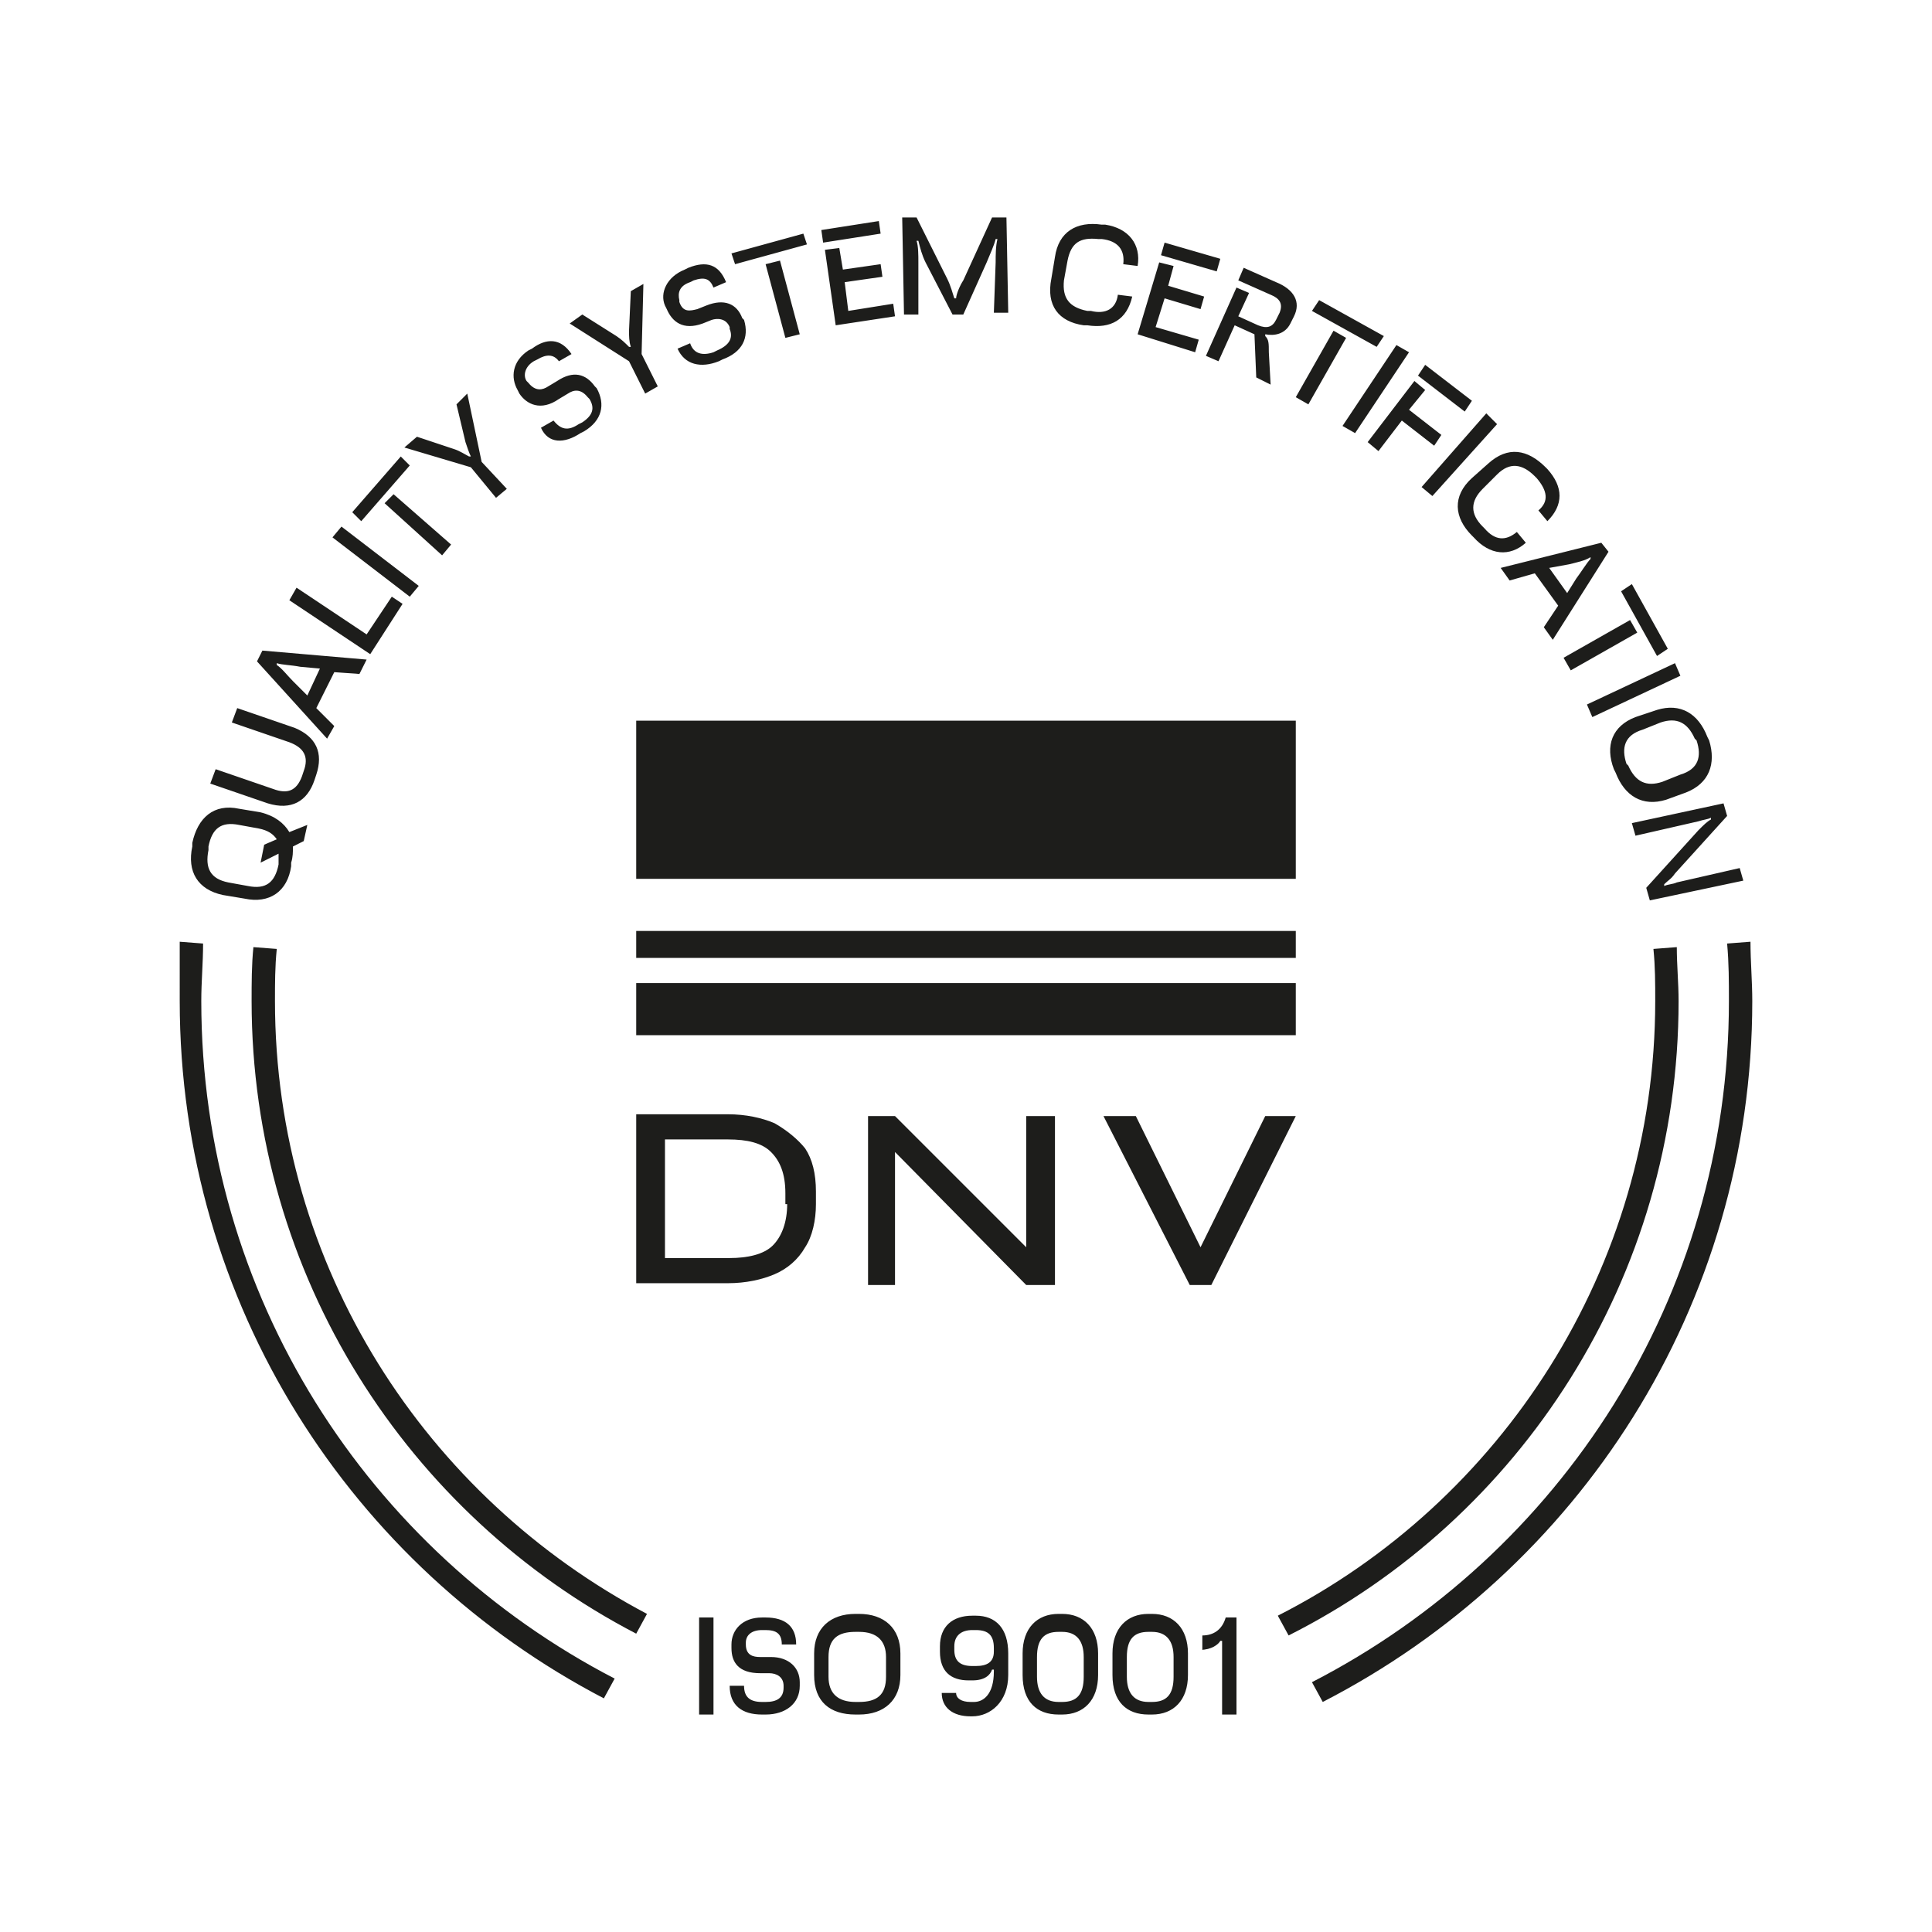
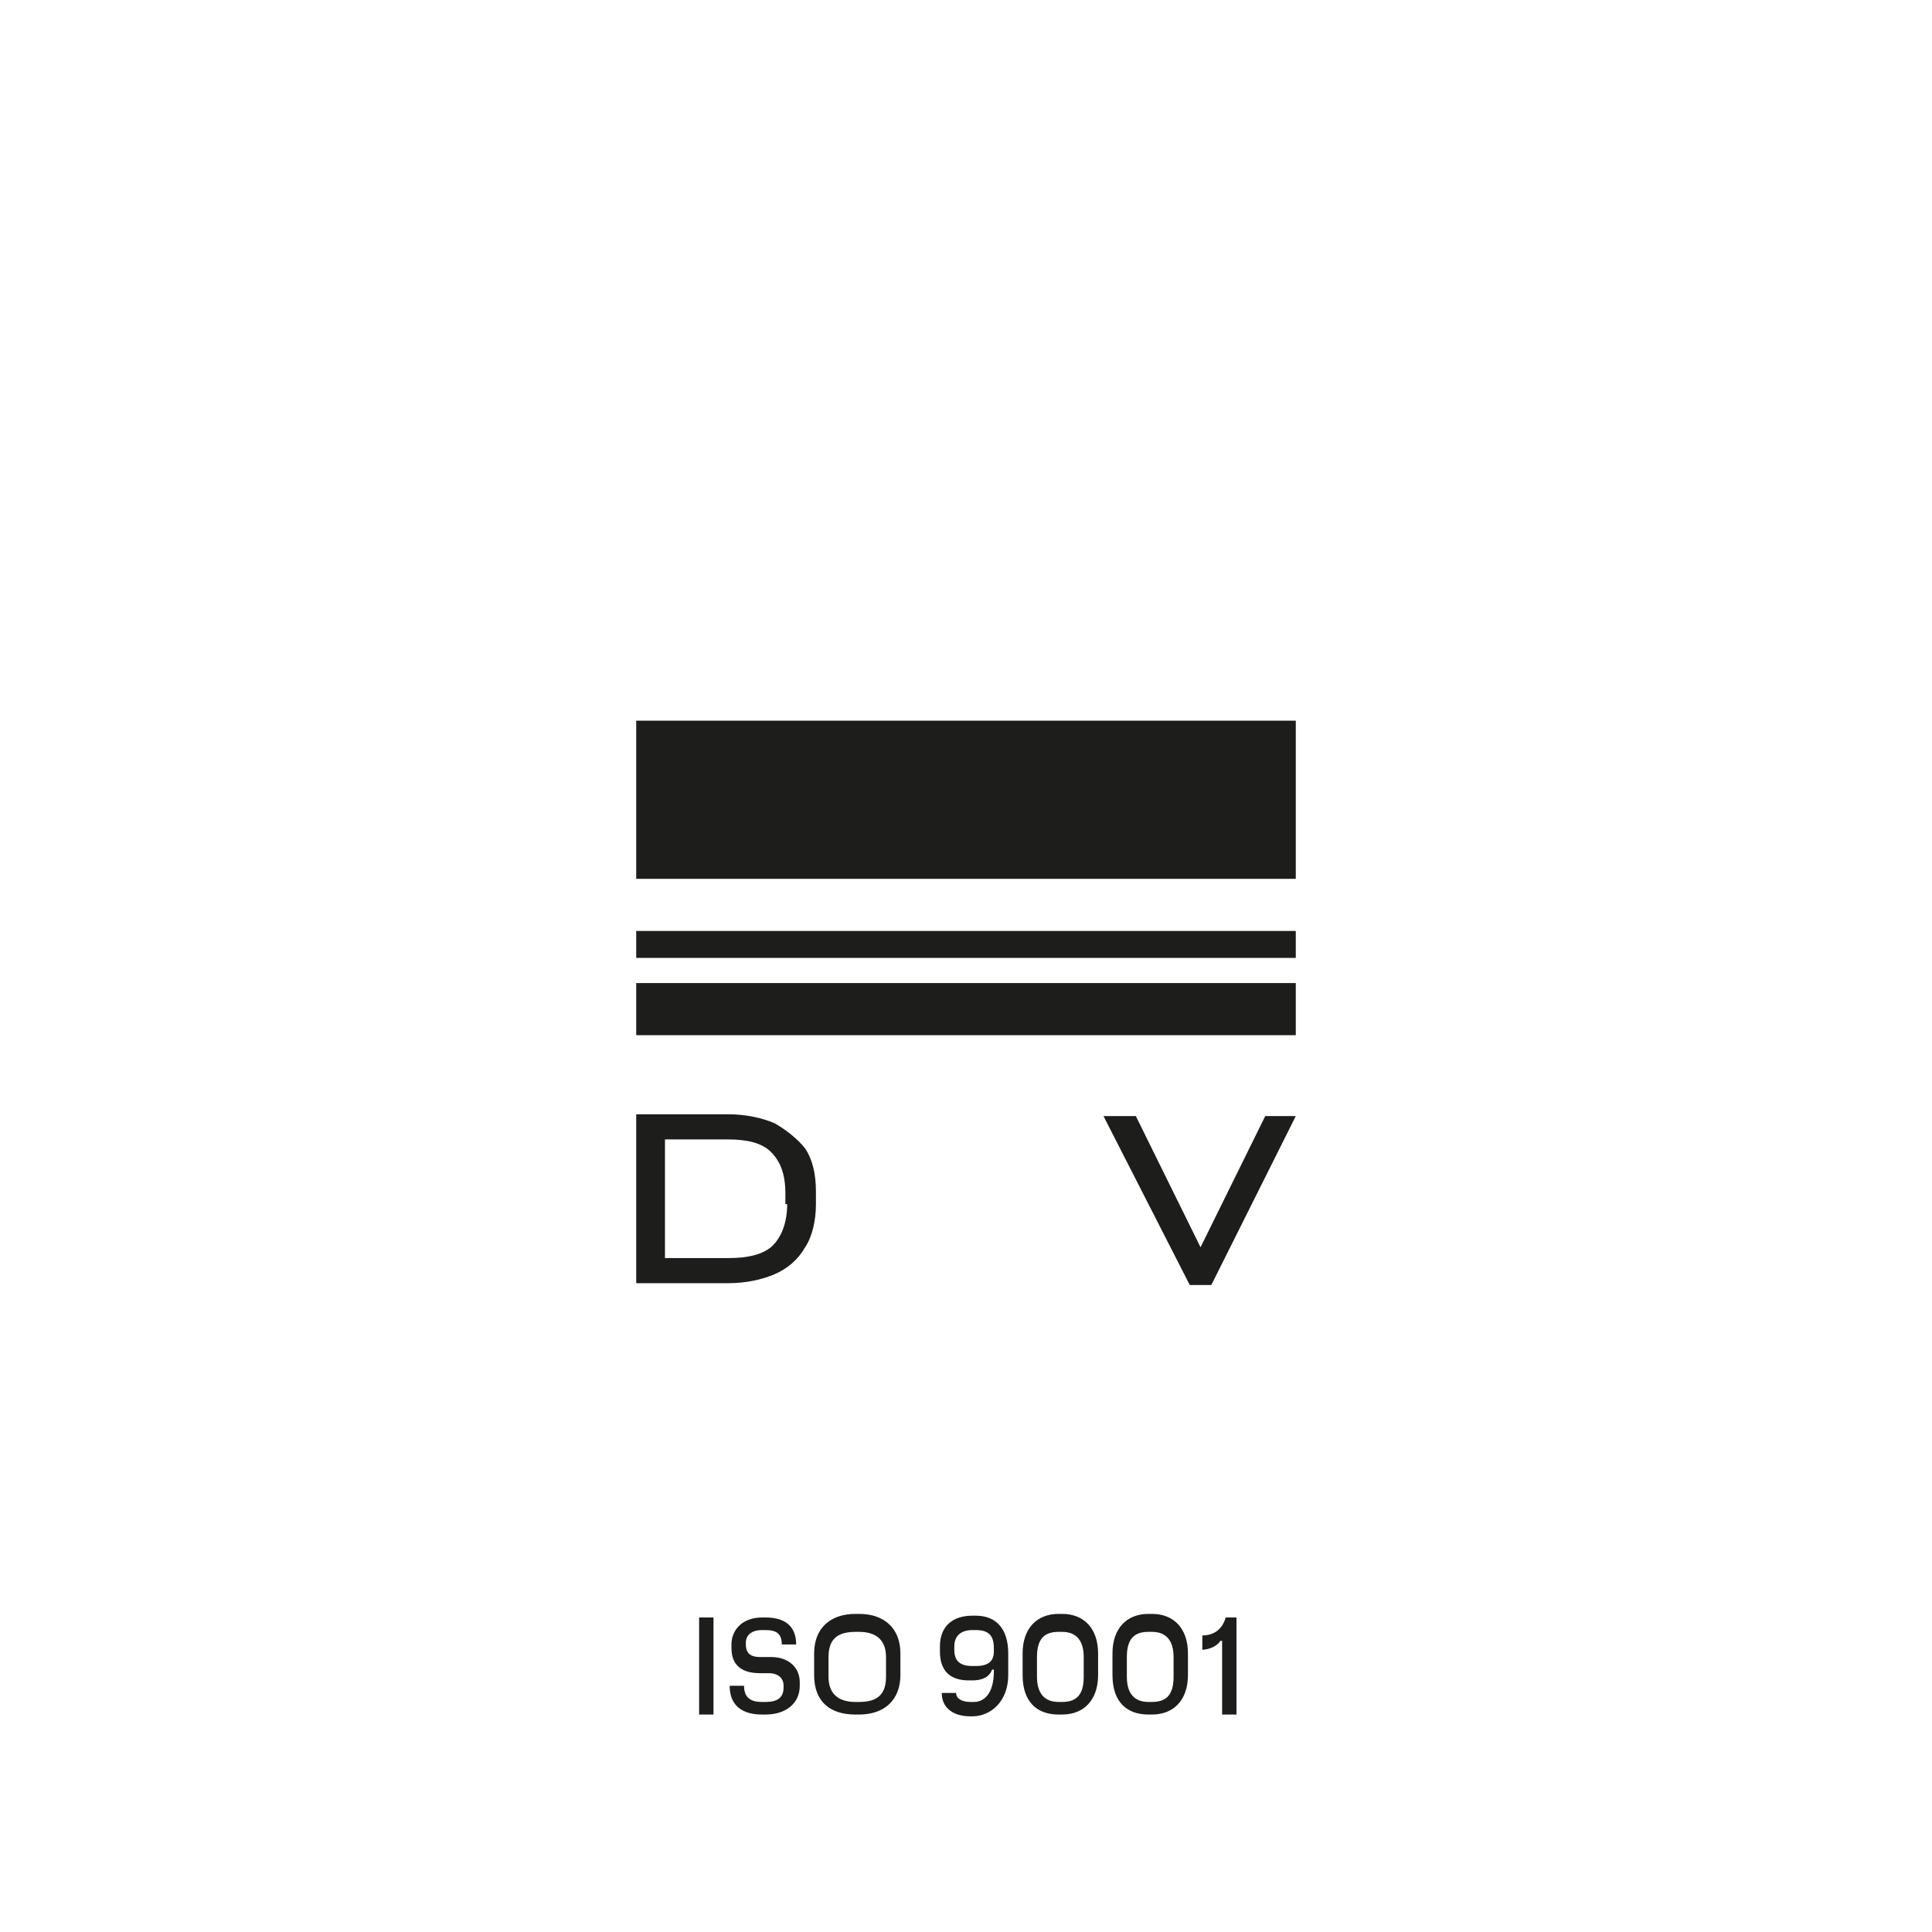
<svg xmlns="http://www.w3.org/2000/svg" version="1.1" id="Capa_1" x="0px" y="0px" viewBox="0 0 107.5 107.5" style="enable-background:new 0 0 107.5 107.5;" xml:space="preserve">
  <style type="text/css">
	.st0{fill:#1D1D1B;}
</style>
  <g>
-     <path class="st0" d="M11.2,55.7c0-1.1,0.1-2.1,0.1-3.2l-1.3-0.1C10,53.5,10,54.6,10,55.7c0,16.9,9.6,31.5,23.6,38.8l0.6-1.1   C20.5,86.3,11.2,72.1,11.2,55.7 M15.3,55.7c0-1,0-1.9,0.1-2.9l-1.3-0.1c-0.1,1-0.1,2-0.1,3c0,15.3,8.7,28.6,21.4,35.2l0.6-1.1   C23.7,83.3,15.3,70.5,15.3,55.7 M93.4,55.7c0-1-0.1-2-0.1-3l-1.3,0.1c0.1,1,0.1,1.9,0.1,2.9c0,14.9-8.6,27.9-21,34.2l0.6,1.1   C84.6,84.5,93.4,71.1,93.4,55.7 M97.5,55.7c0-1.1-0.1-2.2-0.1-3.3l-1.3,0.1c0.1,1.1,0.1,2.1,0.1,3.2c0,16.5-9.4,30.8-23.2,37.9   l0.6,1.1C87.8,87.4,97.5,72.7,97.5,55.7" />
-     <path class="st0" d="M90.8,45.8l0.2,0.7l3.5-0.8c0.3-0.1,0.5-0.1,0.7-0.2l0,0.1c-0.2,0.1-0.4,0.3-0.7,0.6l-2.9,3.2l0.2,0.7L97,49   l-0.2-0.7l-3.5,0.8c-0.2,0.1-0.5,0.1-0.7,0.2l0-0.1c0.2-0.2,0.4-0.3,0.6-0.6l2.9-3.2l-0.2-0.7L90.8,45.8z M90.5,42.5   c-0.3-0.9-0.1-1.6,0.9-1.9l1-0.4c0.9-0.3,1.5,0,1.9,0.9l0.1,0.1c0.3,0.9,0.1,1.6-0.9,1.9l-1,0.4c-0.9,0.3-1.5,0-1.9-0.9L90.5,42.5z    M89.8,42.8l0.1,0.2c0.5,1.3,1.5,1.9,2.8,1.5l1.1-0.4c1.3-0.5,1.7-1.6,1.3-2.9L95,41c-0.5-1.3-1.5-1.9-2.8-1.5L91,39.9   C89.7,40.4,89.3,41.5,89.8,42.8 M88.3,39.2l0.3,0.7l4.9-2.3l-0.3-0.7L88.3,39.2z M90.2,32.9l2,3.6l0.6-0.4l-2-3.6L90.2,32.9z    M87,36.6l0.4,0.7l3.7-2.1l-0.4-0.7L87,36.6z M83.5,31.6l0.5,0.7l1.4-0.4l1.3,1.8l-0.8,1.2l0.5,0.7l3.1-4.9l-0.4-0.5L83.5,31.6z    M87.3,31.4c0.4-0.1,0.9-0.2,1.2-0.4l0,0.1c-0.2,0.2-0.5,0.7-0.8,1.1L87.2,33l-1-1.4L87.3,31.4z M81.9,29.8l0.1,0.1   c0.9,1,2,1.1,2.9,0.3l-0.5-0.6c-0.6,0.5-1.2,0.5-1.8-0.2l-0.1-0.1c-0.7-0.7-0.7-1.4,0-2.1l0.8-0.8c0.7-0.7,1.4-0.6,2.1,0.1l0.1,0.1   c0.6,0.7,0.7,1.3,0.1,1.8l0.5,0.6c0.9-0.9,0.9-1.9,0-2.9l-0.1-0.1c-1-1-2.1-1.2-3.2-0.2l-0.9,0.8C80.8,27.6,80.9,28.8,81.9,29.8    M79.1,27.1l0.6,0.5l3.6-4L82.7,23L79.1,27.1z M78.9,20.9l2.6,2l0.4-0.6l-2.6-2L78.9,20.9z M76.1,24.6l0.6,0.5l1.3-1.7l1.8,1.4   l0.4-0.6l-1.8-1.4l0.9-1.1l-0.6-0.5L76.1,24.6z M74.7,23.7l0.7,0.4l3-4.5l-0.7-0.4L74.7,23.7z M73,17.3l3.6,2l0.4-0.6l-3.6-2   L73,17.3z M72.1,22.1l0.7,0.4l2.1-3.7l-0.7-0.4L72.1,22.1z M67.1,19.8l0.7,0.3l0.9-2l1.1,0.5l0.1,2.4l0.8,0.4l-0.1-1.8   c0-0.5,0-0.7-0.2-0.9l0-0.1c0.5,0.1,1.1,0,1.4-0.6l0.2-0.4c0.4-0.8,0-1.5-1-1.9l-1.8-0.8l-0.3,0.7l1.8,0.8c0.5,0.2,0.7,0.5,0.5,1   l-0.2,0.4c-0.2,0.4-0.5,0.5-1,0.3l-1.1-0.5l0.6-1.3l-0.7-0.3L67.1,19.8z M64.6,14.2l3.1,0.9l0.2-0.7l-3.1-0.9L64.6,14.2z    M63.3,18.6l3.2,1l0.2-0.7l-2.4-0.7l0.5-1.6l2,0.6l0.2-0.7l-2-0.6l0.3-1.1l-0.8-0.2L63.3,18.6z M60.3,18.1l0.2,0   c1.3,0.2,2.2-0.3,2.5-1.6l-0.8-0.1c-0.1,0.8-0.7,1.1-1.5,0.9l-0.2,0c-1-0.2-1.4-0.7-1.3-1.7l0.2-1.1c0.2-1,0.7-1.3,1.7-1.2l0.2,0   c0.9,0.1,1.3,0.6,1.2,1.4l0.8,0.1c0.2-1.2-0.5-2.1-1.8-2.3l-0.2,0c-1.4-0.2-2.4,0.4-2.6,1.8l-0.2,1.2C58.2,17,58.9,17.9,60.3,18.1    M55.3,17.4l0.8,0L56,12.1l-0.8,0l-1.6,3.5c-0.2,0.3-0.4,0.8-0.4,1l-0.1,0c-0.1-0.3-0.2-0.7-0.4-1.1L51,12.1l-0.8,0l0.1,5.4l0.8,0   l0-2.9c0-0.4,0-0.9-0.1-1.2l0.1,0c0.1,0.4,0.2,0.8,0.4,1.2l1.5,2.9l0.6,0l1.3-2.9c0.2-0.5,0.4-0.9,0.5-1.3l0.1,0   c-0.1,0.4-0.1,0.9-0.1,1.3L55.3,17.4z M45.8,13.5l3.2-0.5l-0.1-0.7l-3.2,0.5L45.8,13.5z M46.5,18.1l3.3-0.5l-0.1-0.7l-2.5,0.4   l-0.2-1.6l2.1-0.3l-0.1-0.7l-2.1,0.3l-0.2-1.2l-0.8,0.1L46.5,18.1z M40.9,14.7l4-1.1L44.7,13l-4,1.1L40.9,14.7z M43.7,18.8l0.8-0.2   l-1.1-4.1l-0.8,0.2L43.7,18.8z M40,20.1l0.2-0.1c1.1-0.4,1.5-1.2,1.2-2.2l-0.1-0.1c-0.3-0.8-1-1.1-2-0.7l-0.5,0.2   c-0.4,0.1-0.8,0.2-1-0.4l0-0.1c-0.1-0.4,0-0.8,0.6-1l0.2-0.1c0.6-0.2,0.9-0.1,1.1,0.4l0.7-0.3c-0.4-1-1.1-1.2-2.1-0.8l-0.2,0.1   c-1,0.4-1.4,1.3-1.1,2l0.1,0.2c0.3,0.7,0.9,1.2,2,0.8l0.5-0.2c0.3-0.1,0.8-0.1,1,0.4l0,0.1c0.2,0.5,0,0.9-0.7,1.2l-0.2,0.1   c-0.6,0.2-1.1,0.1-1.3-0.5l-0.7,0.3C38.1,20.3,39,20.5,40,20.1 M35.9,21.9l0.7-0.4l-0.9-1.8l0.1-3.9l-0.7,0.4L35,18.4   c0,0.3,0,0.6,0.1,0.9l-0.1,0c-0.2-0.2-0.4-0.4-0.7-0.6l-1.9-1.2L31.7,18l3.3,2.1L35.9,21.9z M32.3,24.1l0.2-0.1   c1-0.6,1.2-1.5,0.7-2.4l-0.1-0.1c-0.5-0.7-1.2-0.9-2.1-0.3l-0.5,0.3c-0.3,0.2-0.7,0.3-1.1-0.2l-0.1-0.1c-0.2-0.3-0.1-0.8,0.4-1.1   l0.2-0.1c0.5-0.3,0.9-0.3,1.2,0.1l0.7-0.4c-0.6-0.9-1.4-0.9-2.2-0.3l-0.2,0.1c-0.9,0.6-1,1.5-0.6,2.2l0.1,0.2   c0.4,0.6,1.2,1,2.2,0.3l0.5-0.3c0.3-0.2,0.7-0.3,1.1,0.2l0.1,0.1c0.3,0.5,0.2,0.9-0.4,1.3l-0.2,0.1c-0.6,0.4-1,0.3-1.4-0.2   l-0.7,0.4C30.5,24.7,31.4,24.7,32.3,24.1 M27.6,27.7l0.6-0.5l-1.4-1.5L26,21.9l-0.6,0.6l0.5,2.1c0.1,0.3,0.2,0.6,0.3,0.8l-0.1,0   c-0.2-0.1-0.5-0.3-0.8-0.4l-2.1-0.7l-0.7,0.6l3.7,1.1L27.6,27.7z M20.1,29l2.7-3.1l-0.5-0.5l-2.7,3.1L20.1,29z M24.6,30.9l0.5-0.6   l-3.2-2.8L21.4,28L24.6,30.9z M22.8,33.2l0.5-0.6L19,29.3l-0.5,0.6L22.8,33.2z M20.6,36.4l1.8-2.8l-0.6-0.4l-1.4,2.1l-3.9-2.6   l-0.4,0.7L20.6,36.4z M18.2,41.1l0.4-0.7l-1-1l1-2l1.4,0.1l0.4-0.8l-5.8-0.5l-0.3,0.6L18.2,41.1z M16.3,37.9   c-0.3-0.3-0.6-0.7-0.9-0.9l0-0.1c0.3,0.1,0.8,0.1,1.3,0.2l1.1,0.1l-0.7,1.5L16.3,37.9z M17.5,43.4l0.1-0.3c0.4-1.2,0-2.1-1.2-2.6   l-3.2-1.1l-0.3,0.8l3.2,1.1c0.8,0.3,1.1,0.8,0.8,1.6l-0.1,0.3c-0.3,0.8-0.8,1-1.6,0.7L12,42.8l-0.3,0.8l3.2,1.1   C16.2,45.1,17.1,44.6,17.5,43.4 M15.5,48.1c-0.2,1-0.7,1.4-1.7,1.2l-1.1-0.2c-1-0.2-1.3-0.8-1.1-1.8l0-0.2c0.2-1,0.7-1.4,1.7-1.2   l1.1,0.2c0.5,0.1,0.8,0.3,1,0.6l-0.7,0.3L14.5,48l1-0.5c0,0.1,0,0.3,0,0.4L15.5,48.1z M16.2,48.2l0-0.2c0.1-0.3,0.1-0.6,0.1-0.9   l0.6-0.3l0.2-0.9l-1,0.4c-0.3-0.5-0.8-0.9-1.6-1.1l-1.2-0.2c-1.4-0.3-2.3,0.5-2.6,1.9l0,0.2c-0.3,1.4,0.3,2.4,1.7,2.7l1.2,0.2   C15,50.3,16,49.6,16.2,48.2" />
    <path class="st0" d="M66.8,91.8c0.6,0,1-0.3,1.1-0.5H68v4.1h0.8V90h-0.6c-0.2,0.7-0.7,1-1.3,1V91.8z M63.9,94.7   c-0.8,0-1.2-0.5-1.2-1.4v-1.1c0-1,0.4-1.4,1.2-1.4h0.2c0.8,0,1.2,0.5,1.2,1.4v1.1c0,1-0.4,1.4-1.2,1.4H63.9z M63.9,95.4h0.2   c1.2,0,2-0.8,2-2.2v-1.2c0-1.4-0.8-2.2-2-2.2h-0.2c-1.2,0-2,0.8-2,2.2v1.2C61.9,94.7,62.7,95.4,63.9,95.4 M58.9,94.7   c-0.8,0-1.2-0.5-1.2-1.4v-1.1c0-1,0.4-1.4,1.2-1.4h0.2c0.8,0,1.2,0.5,1.2,1.4v1.1c0,1-0.4,1.4-1.2,1.4H58.9z M58.9,95.4h0.2   c1.2,0,2-0.8,2-2.2v-1.2c0-1.4-0.8-2.2-2-2.2h-0.2c-1.2,0-2,0.8-2,2.2v1.2C56.9,94.7,57.7,95.4,58.9,95.4 M54.3,90.7   c0.7,0,1,0.3,1,1v0.2c0,0.6-0.4,0.8-1,0.8h-0.2c-0.7,0-1-0.3-1-0.9v-0.2c0-0.6,0.4-0.9,1-0.9H54.3z M54.3,89.9h-0.2   c-1.1,0-1.8,0.6-1.8,1.7v0.3c0,1.1,0.6,1.6,1.6,1.6h0.2c0.7,0,1-0.3,1.1-0.6h0.1V93c0,1.3-0.6,1.7-1.1,1.7H54   c-0.5,0-0.8-0.2-0.8-0.5h-0.8c0,0.8,0.6,1.3,1.6,1.3h0.1c1,0,2-0.8,2-2.3v-1.2C56.1,90.6,55.4,89.9,54.3,89.9 M47.6,94.7   c-1,0-1.5-0.5-1.5-1.4v-1.1c0-1,0.5-1.4,1.5-1.4h0.2c1,0,1.5,0.5,1.5,1.4v1.1c0,1-0.5,1.4-1.5,1.4H47.6z M47.6,95.4h0.2   c1.4,0,2.3-0.8,2.3-2.2v-1.2c0-1.4-0.9-2.2-2.3-2.2h-0.2c-1.4,0-2.3,0.8-2.3,2.2v1.2C45.3,94.7,46.2,95.4,47.6,95.4 M42.4,95.4h0.2   c1.1,0,1.9-0.6,1.9-1.6v-0.2c0-0.8-0.6-1.4-1.6-1.4h-0.6c-0.4,0-0.8-0.1-0.8-0.7v-0.1c0-0.4,0.3-0.7,0.9-0.7h0.2   c0.6,0,0.9,0.2,0.9,0.8h0.8c0-1-0.6-1.5-1.7-1.5h-0.2c-1.1,0-1.7,0.7-1.7,1.5v0.2c0,0.8,0.4,1.4,1.6,1.4h0.5c0.4,0,0.8,0.2,0.8,0.7   v0.1c0,0.6-0.4,0.8-1,0.8h-0.2c-0.7,0-1-0.3-1-0.9h-0.8C40.6,94.9,41.3,95.4,42.4,95.4 M38.9,95.4h0.8V90h-0.8V95.4z" />
    <path class="st0" d="M43.8,67c0,1-0.3,1.8-0.8,2.3c-0.5,0.5-1.4,0.7-2.4,0.7H37v-6.6h3.5c1.1,0,1.9,0.2,2.4,0.7   c0.5,0.5,0.8,1.2,0.8,2.3V67z M43.1,62.5c-0.7-0.3-1.6-0.5-2.6-0.5H37h-0.9h-0.7v9.4h0.7H37h3.5c1,0,1.9-0.2,2.6-0.5   c0.7-0.3,1.3-0.8,1.7-1.5c0.4-0.6,0.6-1.5,0.6-2.4v-0.7c0-1-0.2-1.8-0.6-2.4C44.4,63.4,43.8,62.9,43.1,62.5" />
-     <polygon class="st0" points="57.1,69.4 49.8,62.1 49,62.1 48.3,62.1 48.3,71.5 49.8,71.5 49.8,64.1 57.1,71.5 58.7,71.5 58.7,62.1    57.1,62.1  " />
    <rect x="35.4" y="40.1" class="st0" width="36.7" height="8.8" />
    <rect x="35.4" y="51.8" class="st0" width="36.7" height="1.5" />
    <rect x="35.4" y="54.7" class="st0" width="36.7" height="2.9" />
    <polygon class="st0" points="70.4,62.1 66.8,69.4 63.2,62.1 61.4,62.1 66.2,71.5 67.4,71.5 72.1,62.1  " />
  </g>
</svg>